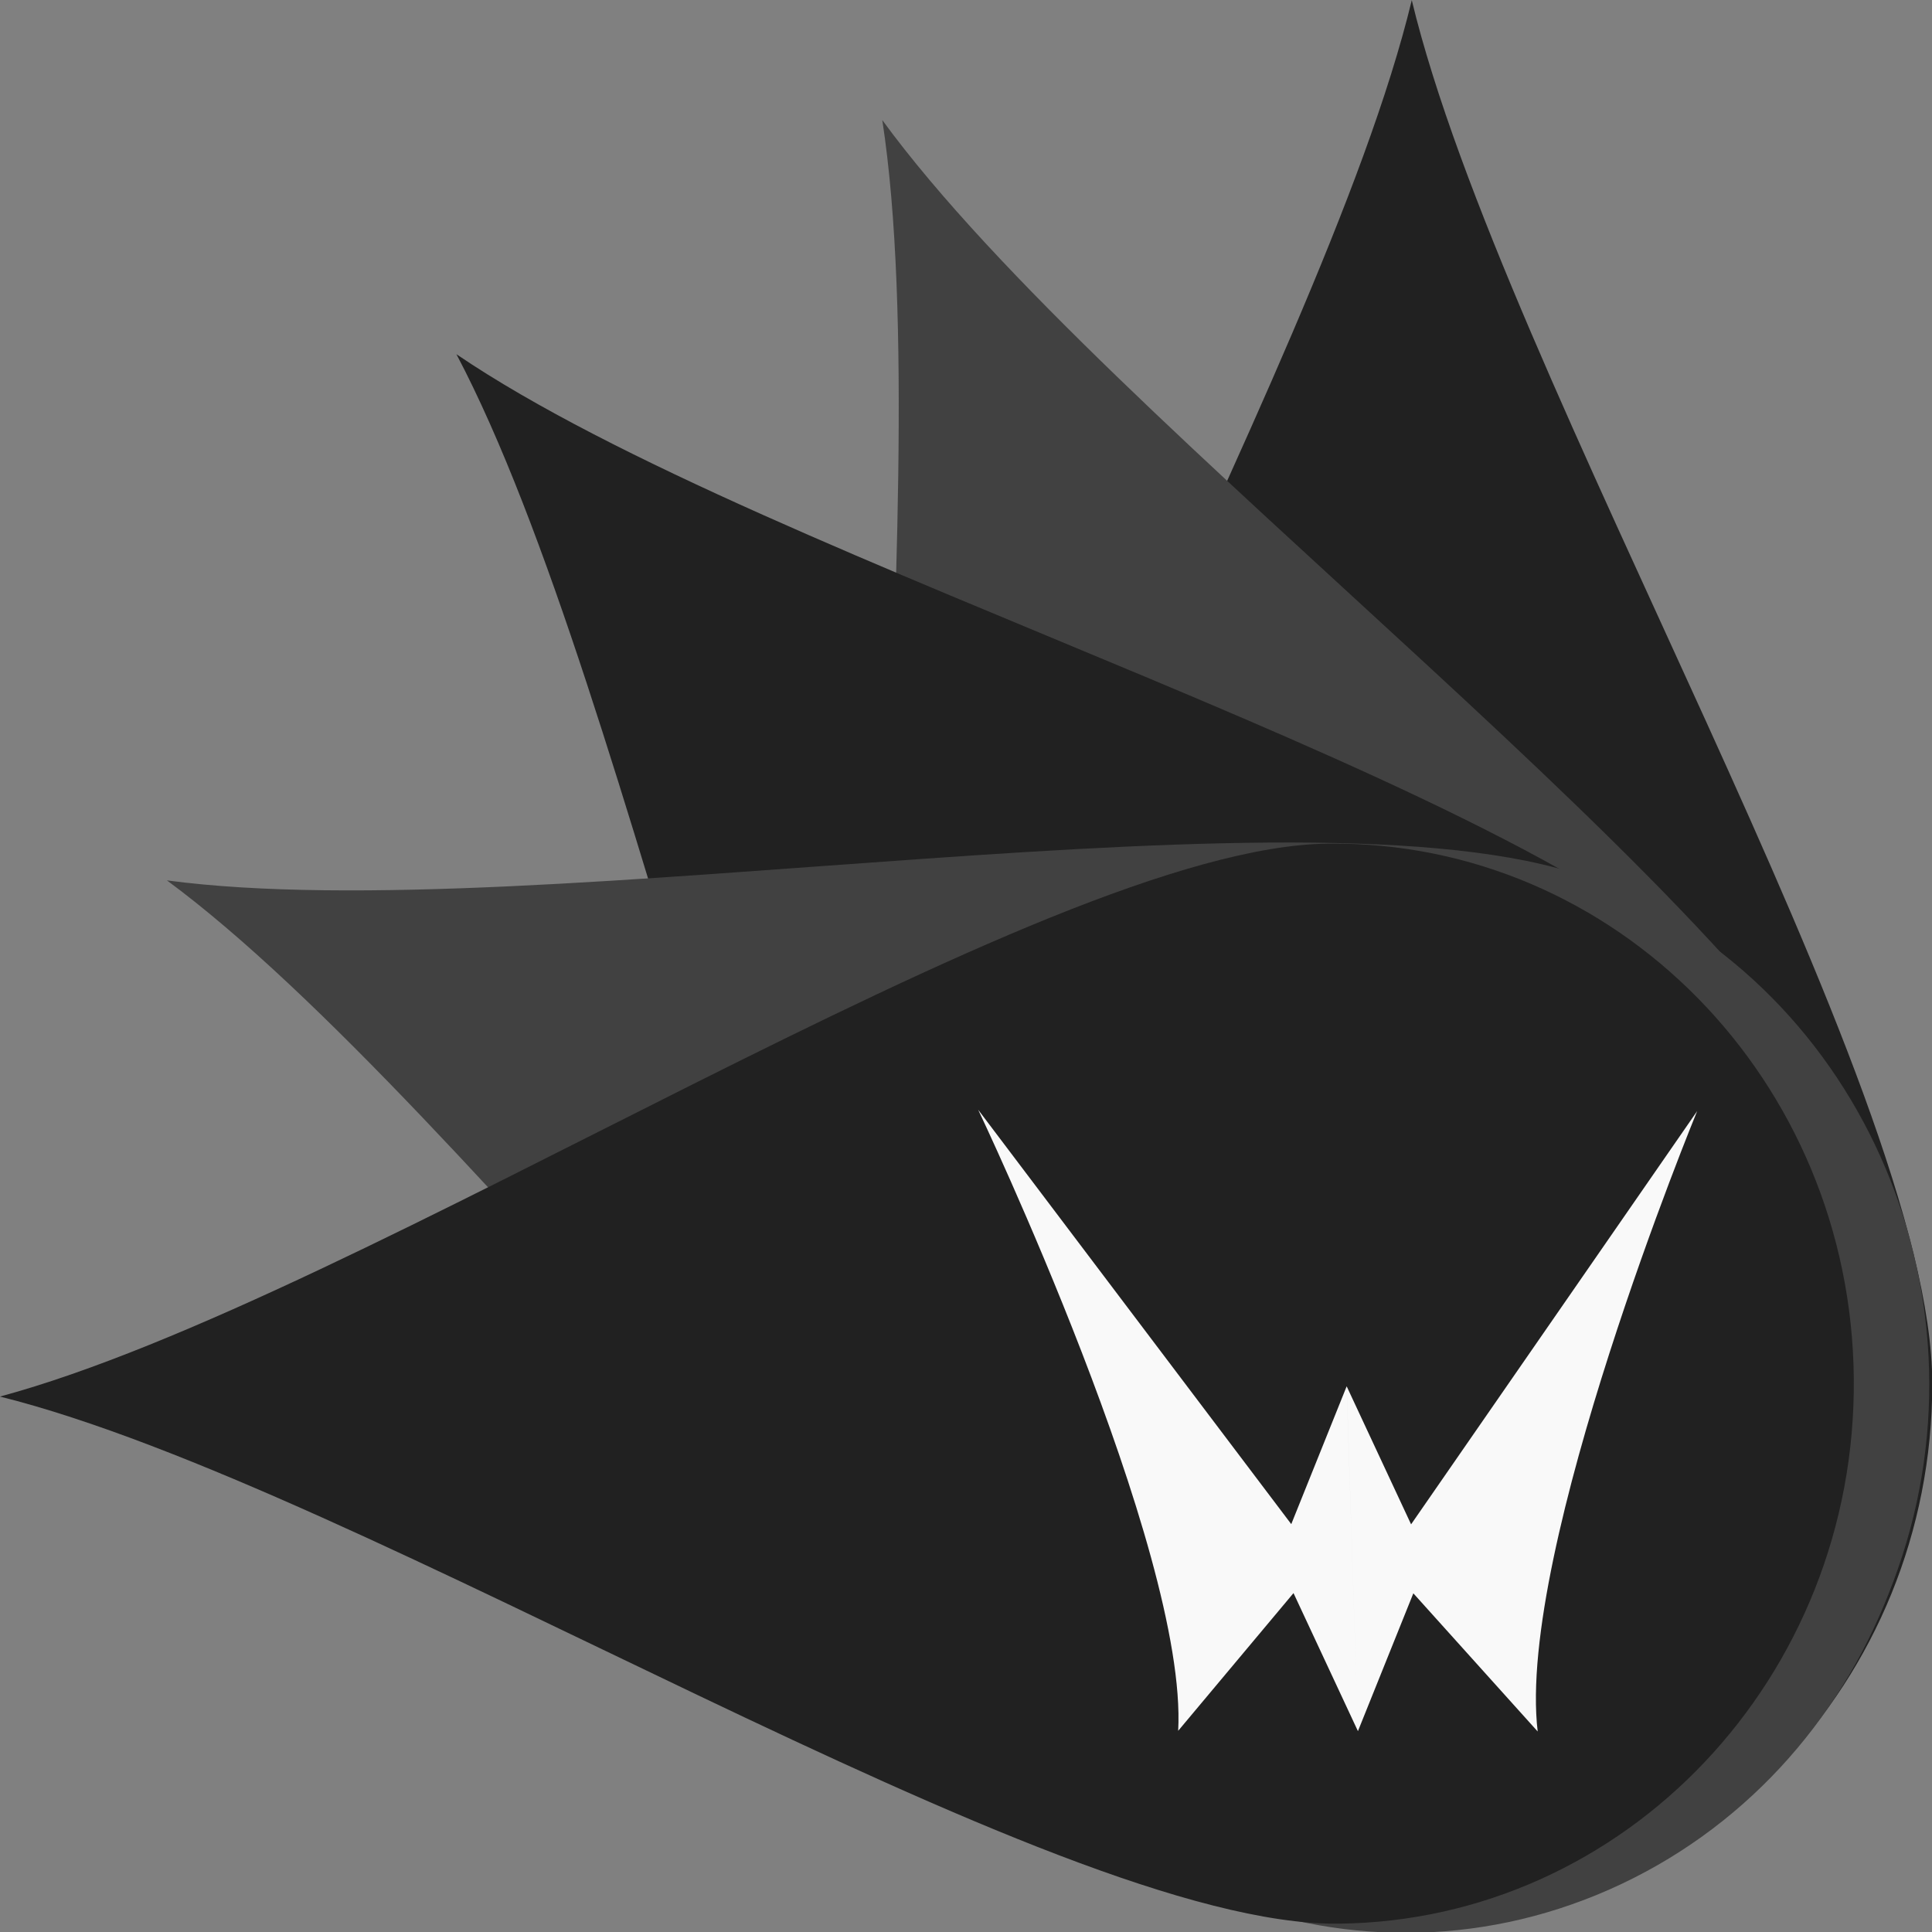
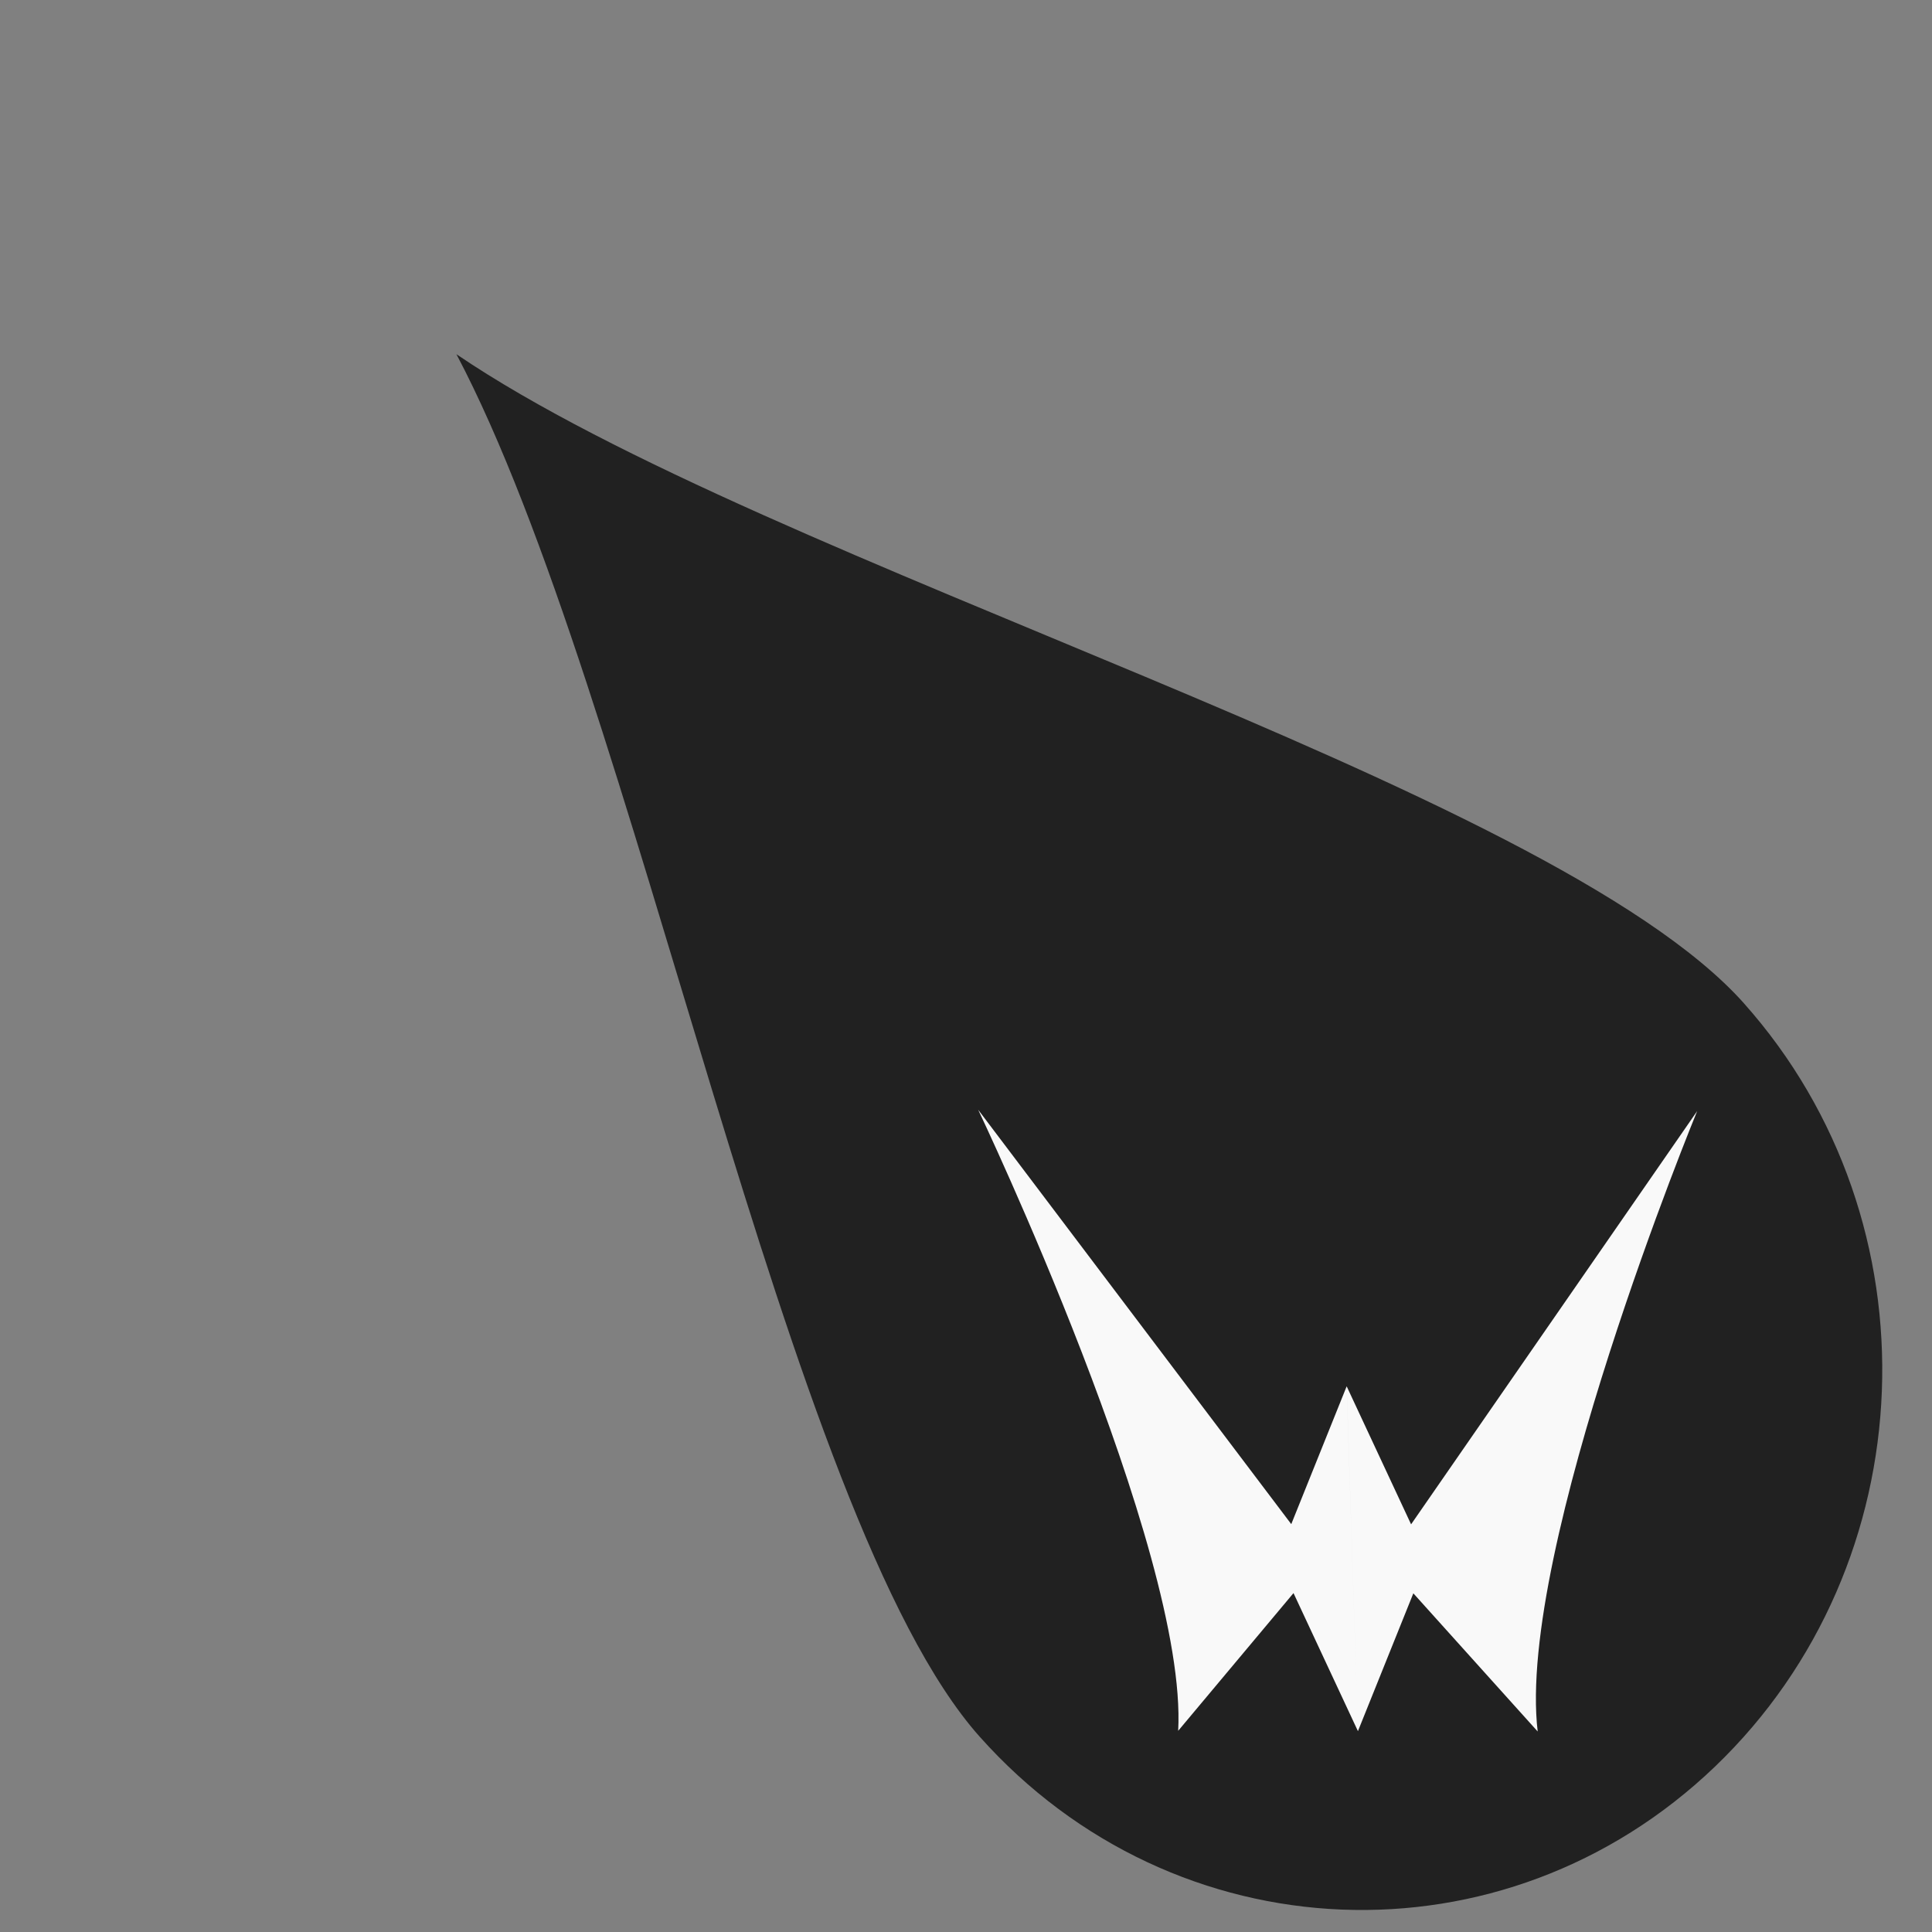
<svg xmlns="http://www.w3.org/2000/svg" xmlns:ns1="http://sodipodi.sourceforge.net/DTD/sodipodi-0.dtd" xmlns:ns2="http://www.inkscape.org/namespaces/inkscape" width="256.0px" height="256.0px" viewBox="0 0 256.0 256.0" version="1.1" id="SVGRoot" ns1:docname="logo_comete_webdevoo_1svg.svg" ns2:version="1.0.1 (3bc2e813f5, 2020-09-07)" ns2:export-filename="C:\Users\valer\OneDrive\Bureau\logo_comete_255x256.png" ns2:export-xdpi="96.149574" ns2:export-ydpi="96.149574">
  <rect x="0" y="0" width="256.0" height="256.0" fill="#808080" stroke="none" />
  <defs id="defs1736">
-     <rect x="84.348" y="126.774" width="138.896" height="116.168" id="rect2364" />
    <rect x="87.378" y="131.825" width="96.975" height="97.985" id="rect2351" />
  </defs>
  <ns1:namedview id="base" pagecolor="#ffffff" bordercolor="#666666" borderopacity="1.0" ns2:pageopacity="0.0" ns2:pageshadow="2" ns2:zoom="1" ns2:cx="301.481" ns2:cy="303.27671" ns2:document-units="px" ns2:current-layer="g2050" ns2:document-rotation="0" showgrid="true" ns2:window-width="1920" ns2:window-height="1001" ns2:window-x="-9" ns2:window-y="-9" ns2:window-maximized="1" showguides="true" ns2:guide-bbox="true" ns2:snap-bbox="true">
    <ns2:grid type="xygrid" id="grid2306" />
  </ns1:namedview>
  <g ns2:label="Calque 1" ns2:groupmode="layer" id="layer1">
    <g id="g1645-4-6" transform="matrix(3.538,0,0,3.2,-70.987,-64)" />
    <g id="g2474">
      <g id="g2050">
        <g id="g2060" transform="matrix(1.135,0,0,1.302,1.6179881e-6,-55.787)">
          <g id="g1636-5-5" style="fill:#44fdd2;fill-opacity:1" transform="matrix(3.538,0,0,3.2,-70.987,-64)">
            <g id="g2373" style="fill:#44fdd2;fill-opacity:1">
-               <path id="path1410-1-2-0" style="fill:#212121;fill-opacity:1;stroke:none;stroke-width:0.5;stroke-linejoin:round;stroke-miterlimit:4;stroke-dasharray:none" d="m 83.824,77.395 c -10e-7,9.486 -7.69,17.175 -17.175,17.175 -9.486,0 -17.175,-7.69 -17.175,-17.175 10e-7,-9.486 14.175,-32 17.175,-44 3,12 17.175,34.514 17.175,44 z" ns1:nodetypes="ssscs" />
-               <path id="path1410-6-1-1-9" style="fill:#414141;fill-opacity:1;stroke:none;stroke-width:0.5;stroke-linejoin:round;stroke-miterlimit:4;stroke-dasharray:none" d="M 82.237,70.942 C 85.958,79.668 81.902,89.758 73.177,93.479 64.451,97.2 54.361,93.144 50.64,84.419 46.919,75.693 51.125,49.423 49.177,37.208 c 7.467,9.861 29.339,25.009 33.06,33.734 z" ns1:nodetypes="ssscs" />
              <path id="path1410-6-7-5-3-8" style="fill:#212121;fill-opacity:1;stroke:none;stroke-width:0.5;stroke-linejoin:round;stroke-miterlimit:4;stroke-dasharray:none" d="m 77.608,65.297 c 6.44,6.964 6.016,17.831 -0.948,24.271 -6.964,6.44 -17.831,6.016 -24.271,-0.948 -6.44,-6.964 -11.319,-33.118 -17.264,-43.965 10.35,6.773 36.044,13.678 42.484,20.642 z" ns1:nodetypes="ssscs" />
-               <path id="path1410-6-7-9-4-7-2" style="fill:#414141;fill-opacity:1;stroke:none;stroke-width:0.5;stroke-linejoin:round;stroke-miterlimit:4;stroke-dasharray:none" d="m 72.805,61.431 c 8.833,3.457 13.191,13.421 9.734,22.254 -3.457,8.833 -13.421,13.191 -22.254,9.734 C 51.452,89.962 35.653,68.556 25.572,61.389 c 12.268,1.58 38.4,-3.414 47.233,0.043 z" ns1:nodetypes="ssscs" />
-               <path id="path1410-6-7-9-9-1-9-1" style="fill:#212121;fill-opacity:1;stroke:none;stroke-width:0.5;stroke-linejoin:round;stroke-miterlimit:4;stroke-dasharray:none" d="m 63.9,60.22 c 9.485,-0.089 17.246,7.529 17.335,17.014 0.089,9.485 -7.529,17.246 -17.014,17.335 C 54.735,94.658 32.089,80.693 20.062,77.805 32.033,74.693 54.414,60.309 63.9,60.22 Z" ns1:nodetypes="ssscs" />
            </g>
          </g>
          <path id="path2424" style="fill:#f9f9f9;fill-opacity:1;stroke-width:0.701;stroke-linejoin:round" d="M 158.531,219.027 165,205 l 14.516,14.061 c -2.512,-18.426 18.619,-63.139 18.619,-63.139 l -33.398,42.058 -7.521,-14.05 z m 0,0 -7.521,-14.05 -13.464,14.016 c 1.132,-18.42 -23.351,-63.207 -23.351,-63.207 l 36.553,42.173 6.469,-14.027 z" ns1:nodetypes="cccccccccccccc" />
        </g>
      </g>
    </g>
  </g>
</svg>